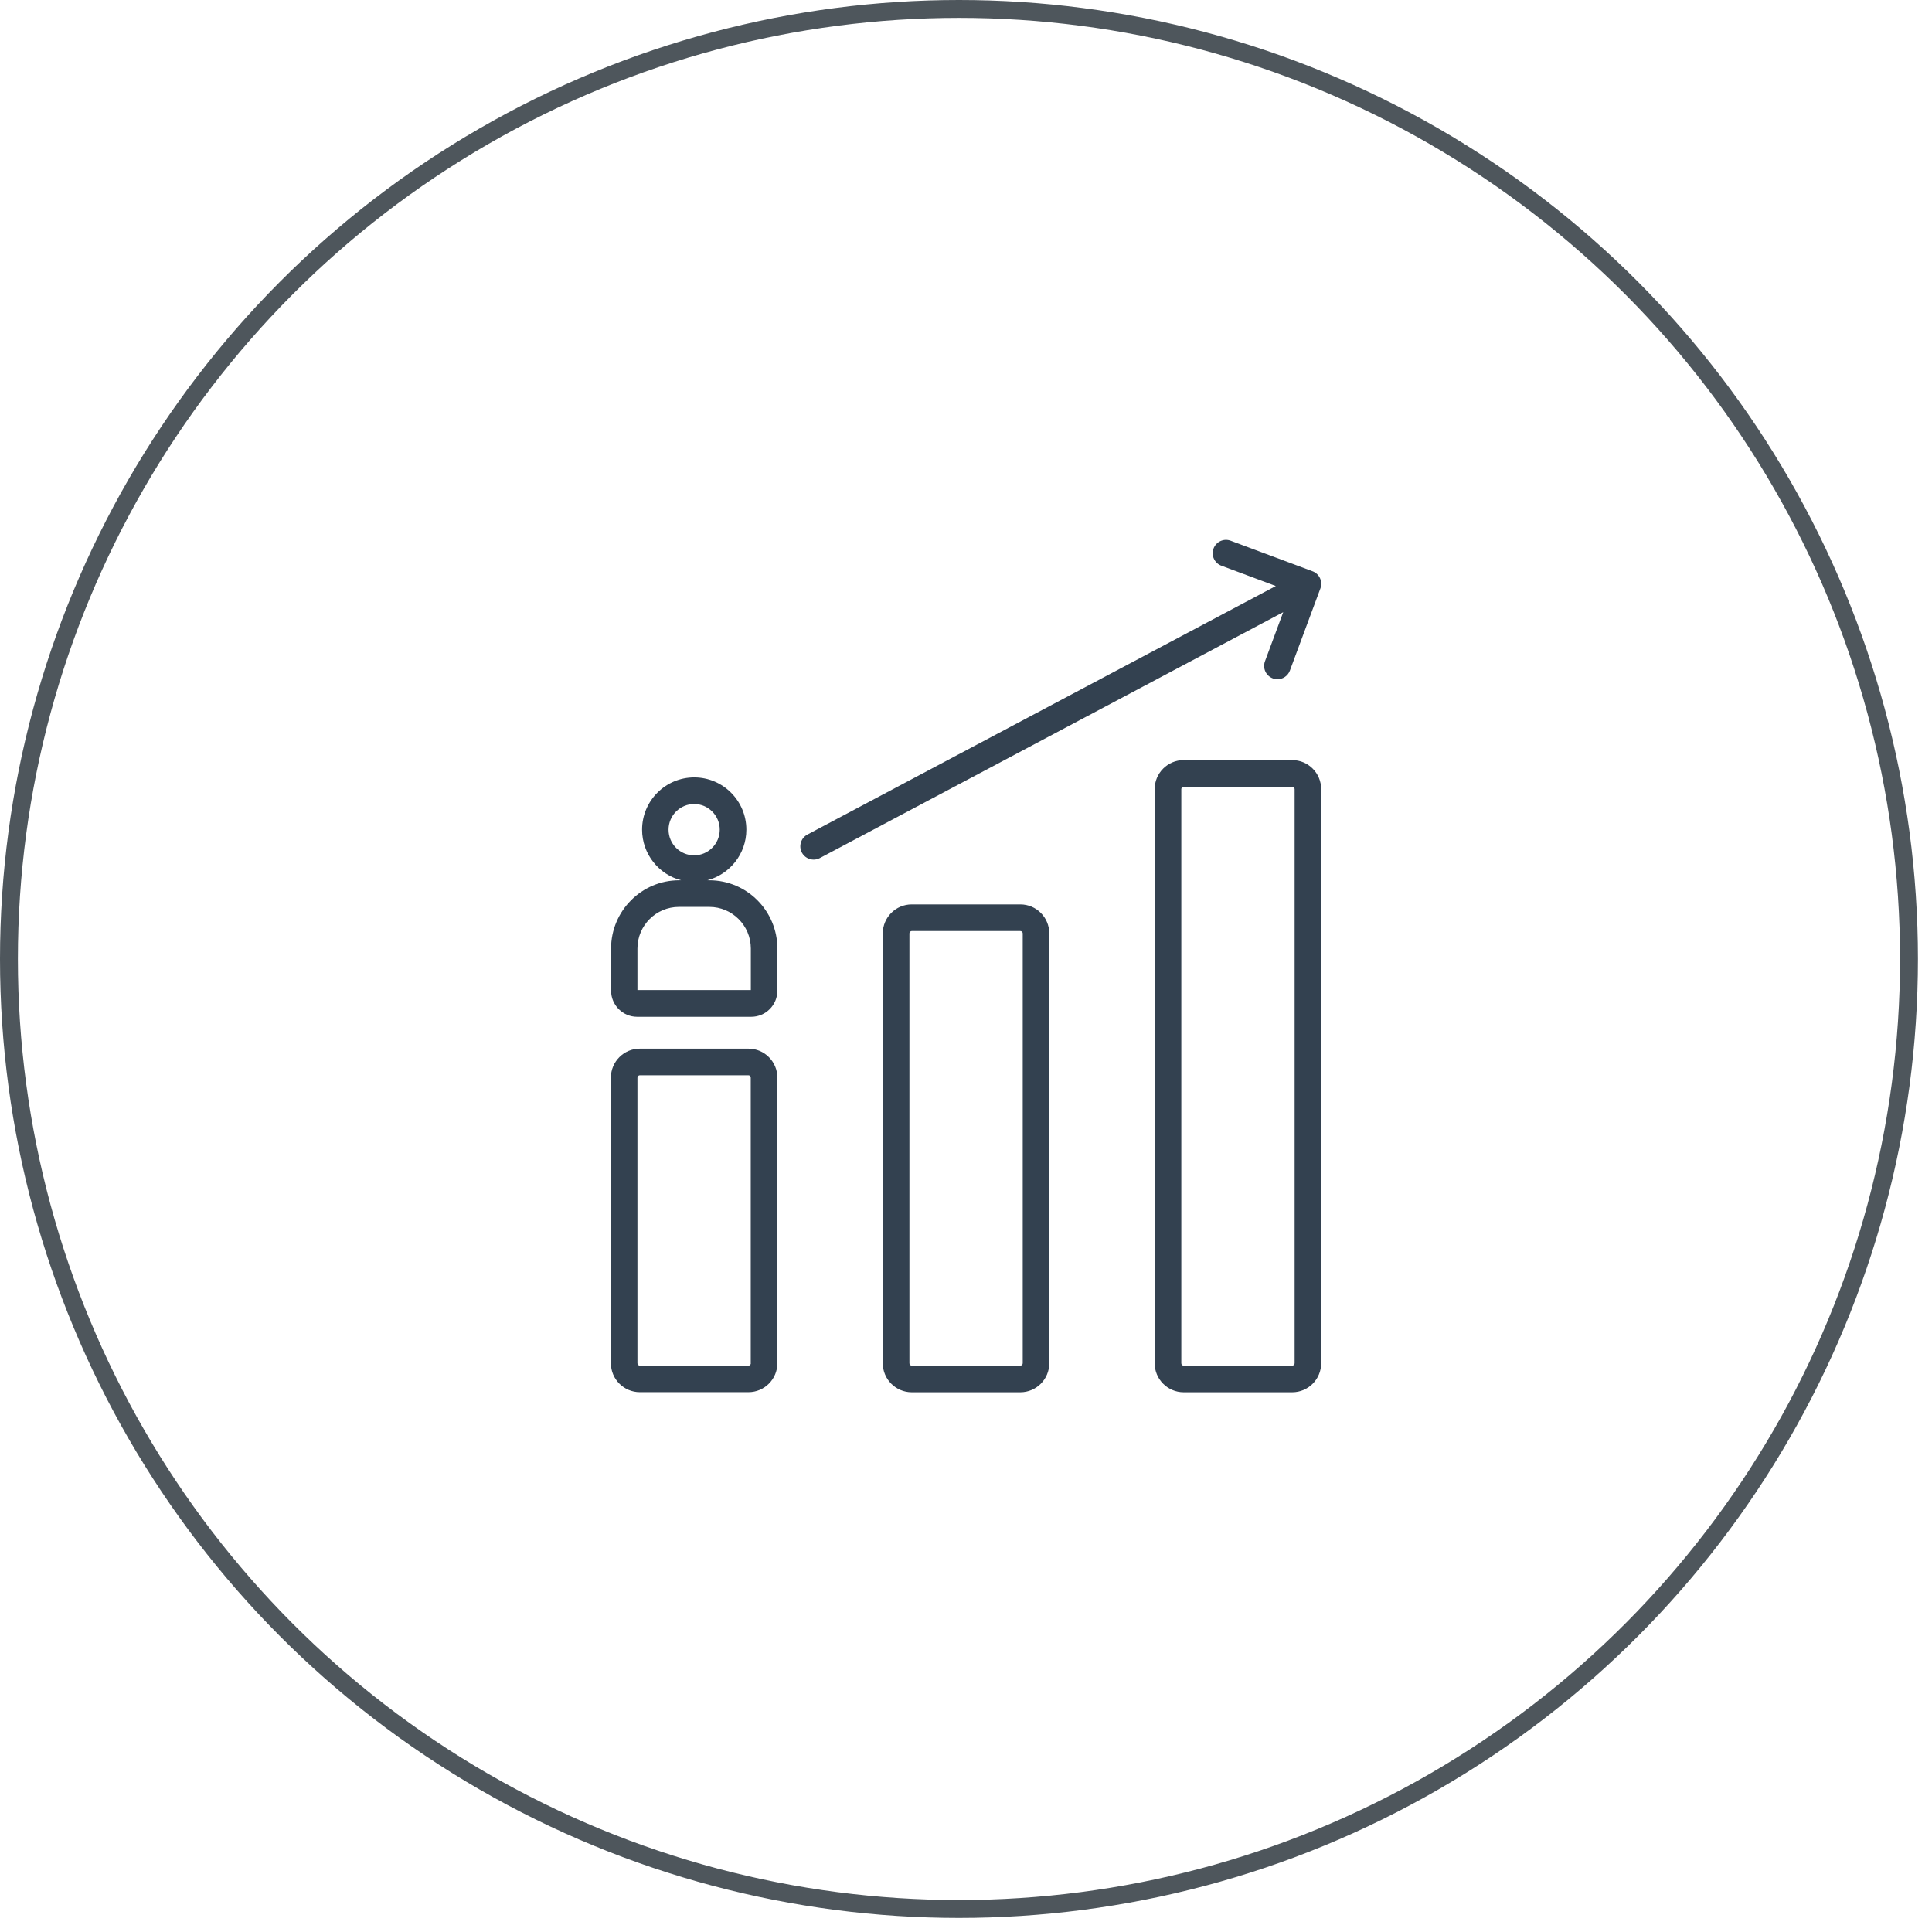
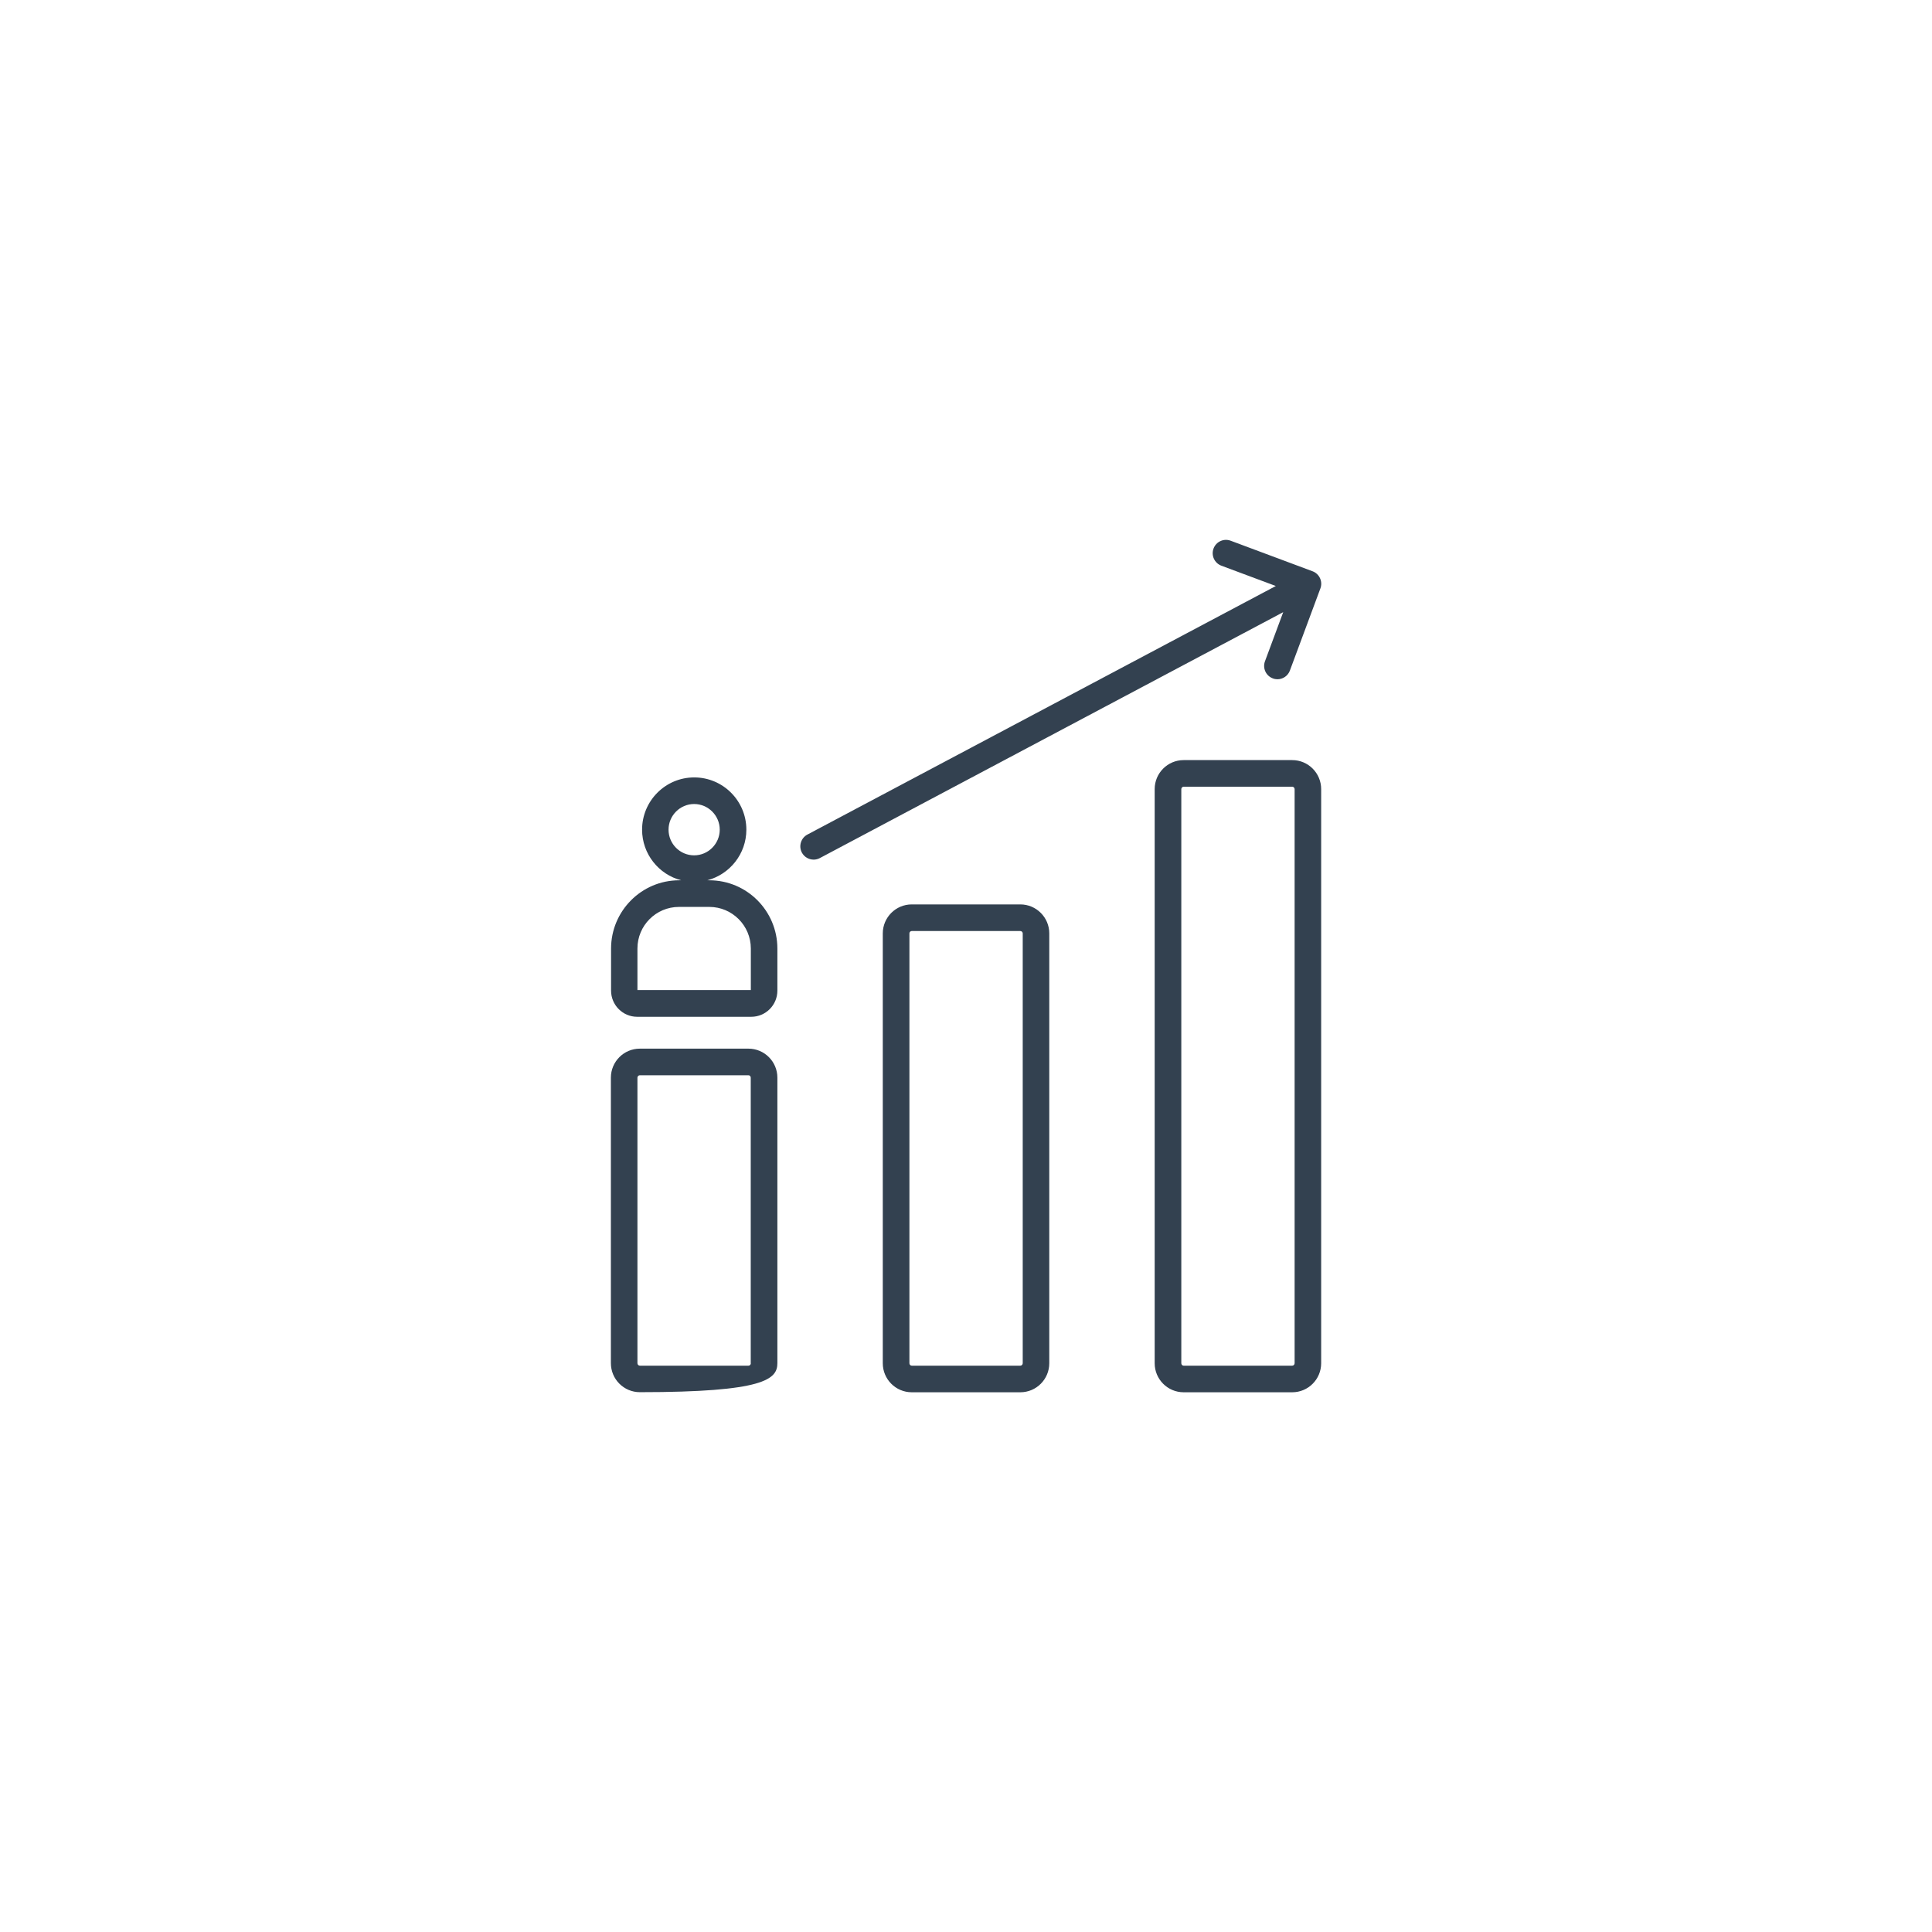
<svg xmlns="http://www.w3.org/2000/svg" width="108" height="108" viewBox="0 0 108 108" fill="none">
-   <circle cx="53.607" cy="53.607" r="53.107" stroke="#4E565C" />
-   <path d="M57.037 50.557H50.967C50.074 50.557 49.348 51.284 49.348 52.179V76.207C49.348 77.102 50.074 77.829 50.967 77.829H57.037C57.93 77.829 58.655 77.102 58.655 76.207V52.175C58.655 51.284 57.93 50.557 57.037 50.557ZM57.171 76.207C57.171 76.279 57.109 76.342 57.037 76.342H50.967C50.895 76.342 50.837 76.279 50.837 76.207V52.175C50.837 52.102 50.9 52.045 50.967 52.045H57.037C57.109 52.045 57.171 52.107 57.171 52.175V76.207ZM41.838 58.62H35.768C34.874 58.62 34.149 59.346 34.149 60.242V76.202C34.149 77.098 34.874 77.824 35.768 77.824H41.838C42.731 77.824 43.456 77.098 43.456 76.202V60.242C43.456 59.346 42.731 58.62 41.838 58.62ZM41.972 76.207C41.972 76.279 41.91 76.342 41.843 76.342H35.768C35.696 76.342 35.633 76.279 35.633 76.207V60.242C35.633 60.169 35.696 60.107 35.768 60.107H41.838C41.91 60.107 41.967 60.169 41.967 60.242V76.207H41.972ZM72.236 42.49H66.166C65.273 42.49 64.547 43.217 64.547 44.112V76.207C64.547 77.102 65.273 77.829 66.166 77.829H72.236C73.129 77.829 73.854 77.102 73.854 76.207V44.112C73.854 43.217 73.129 42.49 72.236 42.49ZM72.37 76.207C72.37 76.279 72.308 76.342 72.236 76.342H66.166C66.094 76.342 66.036 76.279 66.036 76.207V44.112C66.036 44.04 66.099 43.977 66.166 43.977H72.236C72.308 43.977 72.37 44.04 72.37 44.112V76.207ZM71.732 34.221L45.828 47.968C45.718 48.026 45.598 48.054 45.483 48.054C45.218 48.054 44.959 47.91 44.825 47.66C44.633 47.299 44.772 46.846 45.132 46.654L71.319 32.758L68.274 31.622C67.89 31.477 67.693 31.049 67.837 30.664C67.981 30.279 68.408 30.082 68.793 30.226L73.374 31.935C73.758 32.079 73.955 32.508 73.811 32.893L72.106 37.484C71.996 37.783 71.712 37.971 71.41 37.971C71.323 37.971 71.237 37.956 71.15 37.922C70.766 37.778 70.569 37.35 70.713 36.965L71.732 34.221ZM39.653 49.209H39.533C40.791 48.882 41.722 47.737 41.722 46.379C41.722 44.767 40.416 43.458 38.808 43.458C37.199 43.458 35.893 44.767 35.893 46.379C35.893 47.737 36.824 48.887 38.082 49.209H37.962C35.864 49.209 34.159 50.923 34.159 53.026V55.375C34.159 56.184 34.812 56.839 35.619 56.839H41.996C42.803 56.839 43.456 56.184 43.456 55.375V53.026C43.456 50.918 41.751 49.209 39.653 49.209ZM37.372 46.379C37.372 45.59 38.015 44.945 38.803 44.945C39.59 44.945 40.234 45.59 40.234 46.379C40.234 47.169 39.59 47.814 38.803 47.814C38.01 47.814 37.372 47.169 37.372 46.379ZM41.972 55.346H35.633V53.022C35.633 51.736 36.675 50.697 37.953 50.697H39.653C40.93 50.697 41.972 51.741 41.972 53.022V55.346Z" fill="#334150" />
+   <path d="M57.037 50.557H50.967C50.074 50.557 49.348 51.284 49.348 52.179V76.207C49.348 77.102 50.074 77.829 50.967 77.829H57.037C57.93 77.829 58.655 77.102 58.655 76.207V52.175C58.655 51.284 57.93 50.557 57.037 50.557ZM57.171 76.207C57.171 76.279 57.109 76.342 57.037 76.342H50.967C50.895 76.342 50.837 76.279 50.837 76.207V52.175C50.837 52.102 50.9 52.045 50.967 52.045H57.037C57.109 52.045 57.171 52.107 57.171 52.175V76.207ZM41.838 58.62H35.768C34.874 58.62 34.149 59.346 34.149 60.242V76.202C34.149 77.098 34.874 77.824 35.768 77.824C42.731 77.824 43.456 77.098 43.456 76.202V60.242C43.456 59.346 42.731 58.62 41.838 58.62ZM41.972 76.207C41.972 76.279 41.91 76.342 41.843 76.342H35.768C35.696 76.342 35.633 76.279 35.633 76.207V60.242C35.633 60.169 35.696 60.107 35.768 60.107H41.838C41.91 60.107 41.967 60.169 41.967 60.242V76.207H41.972ZM72.236 42.49H66.166C65.273 42.49 64.547 43.217 64.547 44.112V76.207C64.547 77.102 65.273 77.829 66.166 77.829H72.236C73.129 77.829 73.854 77.102 73.854 76.207V44.112C73.854 43.217 73.129 42.49 72.236 42.49ZM72.37 76.207C72.37 76.279 72.308 76.342 72.236 76.342H66.166C66.094 76.342 66.036 76.279 66.036 76.207V44.112C66.036 44.04 66.099 43.977 66.166 43.977H72.236C72.308 43.977 72.37 44.04 72.37 44.112V76.207ZM71.732 34.221L45.828 47.968C45.718 48.026 45.598 48.054 45.483 48.054C45.218 48.054 44.959 47.91 44.825 47.66C44.633 47.299 44.772 46.846 45.132 46.654L71.319 32.758L68.274 31.622C67.89 31.477 67.693 31.049 67.837 30.664C67.981 30.279 68.408 30.082 68.793 30.226L73.374 31.935C73.758 32.079 73.955 32.508 73.811 32.893L72.106 37.484C71.996 37.783 71.712 37.971 71.41 37.971C71.323 37.971 71.237 37.956 71.15 37.922C70.766 37.778 70.569 37.35 70.713 36.965L71.732 34.221ZM39.653 49.209H39.533C40.791 48.882 41.722 47.737 41.722 46.379C41.722 44.767 40.416 43.458 38.808 43.458C37.199 43.458 35.893 44.767 35.893 46.379C35.893 47.737 36.824 48.887 38.082 49.209H37.962C35.864 49.209 34.159 50.923 34.159 53.026V55.375C34.159 56.184 34.812 56.839 35.619 56.839H41.996C42.803 56.839 43.456 56.184 43.456 55.375V53.026C43.456 50.918 41.751 49.209 39.653 49.209ZM37.372 46.379C37.372 45.59 38.015 44.945 38.803 44.945C39.59 44.945 40.234 45.59 40.234 46.379C40.234 47.169 39.59 47.814 38.803 47.814C38.01 47.814 37.372 47.169 37.372 46.379ZM41.972 55.346H35.633V53.022C35.633 51.736 36.675 50.697 37.953 50.697H39.653C40.93 50.697 41.972 51.741 41.972 53.022V55.346Z" fill="#334150" />
</svg>